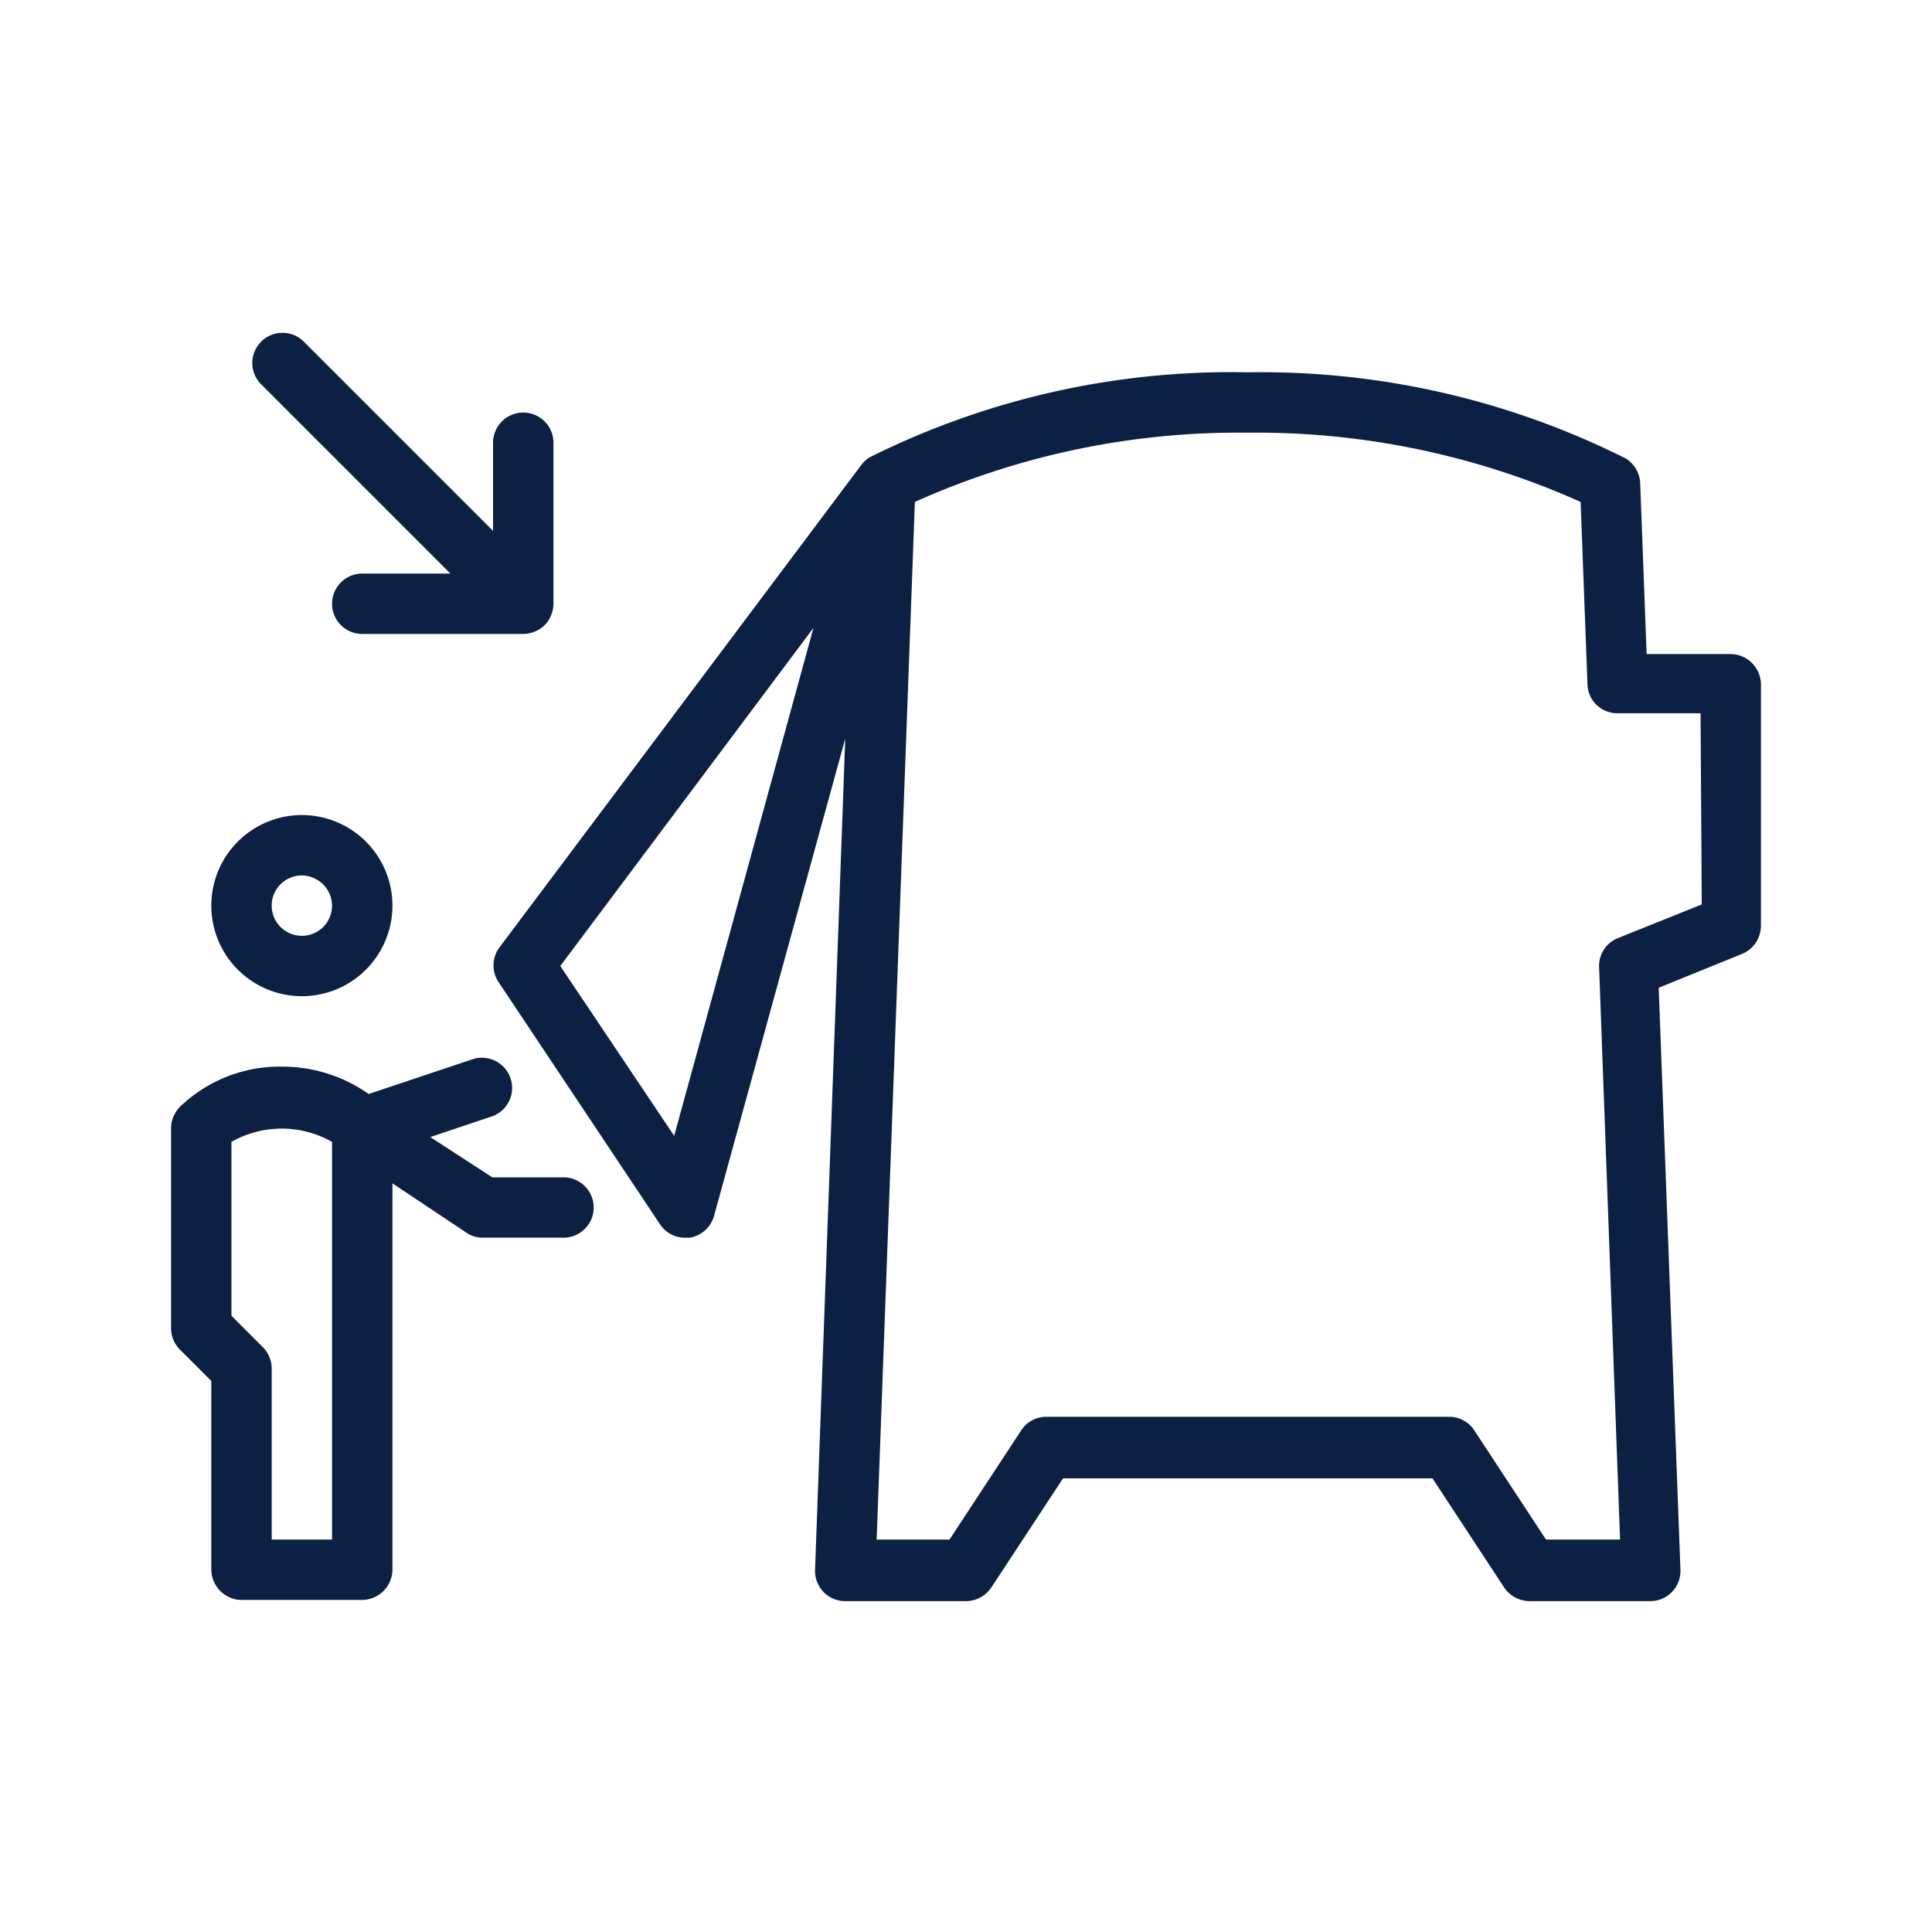
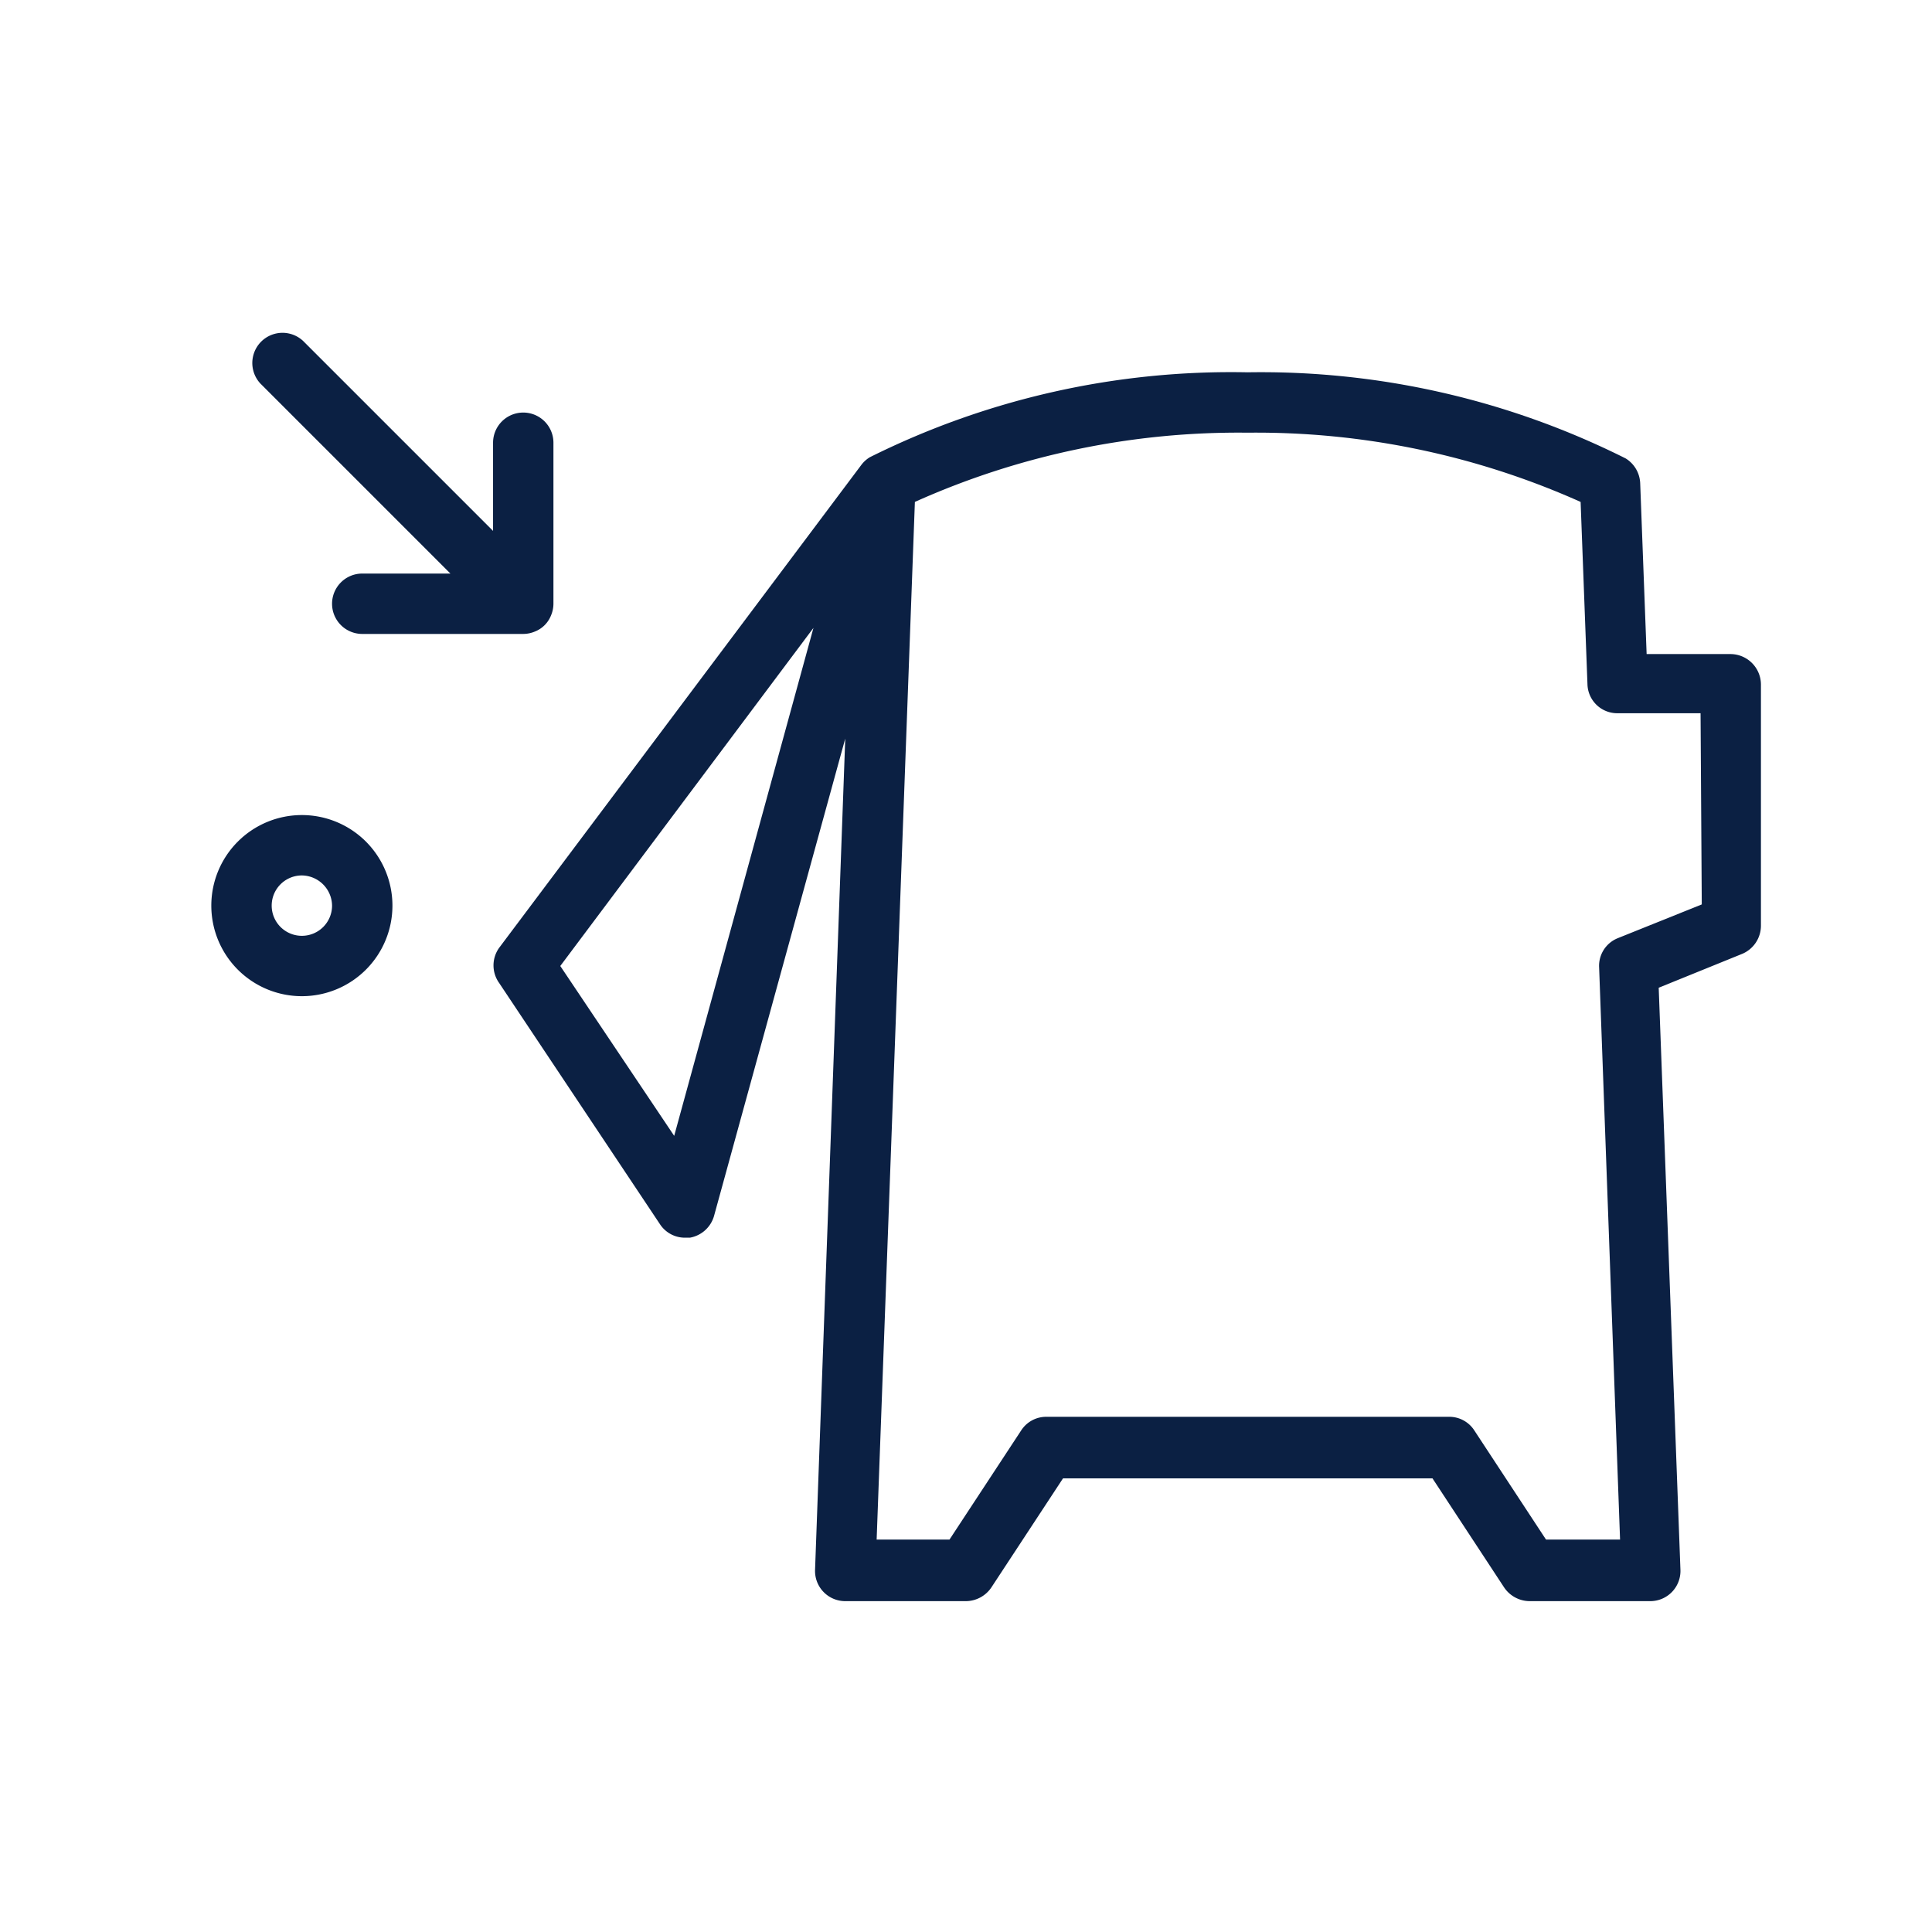
<svg xmlns="http://www.w3.org/2000/svg" id="Icons_Outlined_Blue_1.5px" data-name="Icons Outlined Blue 1.5px" viewBox="0 0 48 48">
  <defs>
    <style>.cls-1{fill:#0b2043;}</style>
  </defs>
  <path class="cls-1" d="M43.75,17a.76.76,0,0,0-.75-.75H40.91L40.75,12a.76.76,0,0,0-.36-.61A20.21,20.21,0,0,0,31,9.25a20.11,20.11,0,0,0-9.39,2.11h0a.76.76,0,0,0-.21.19l-9,12a.75.75,0,0,0,0,.87l4,6a.74.74,0,0,0,.62.33h.12a.76.76,0,0,0,.6-.54L21,18.35,20.25,39a.75.75,0,0,0,.75.78h3a.77.77,0,0,0,.63-.34l1.78-2.71h9.18l1.78,2.71a.77.77,0,0,0,.63.34h3a.75.75,0,0,0,.75-.78l-.54-14.46,2.07-.84a.76.76,0,0,0,.47-.7Zm-27,11.22L13.92,24l6.29-8.4Zm25.53-5.75-2.09.84a.74.74,0,0,0-.46.73l.52,14.21H38.41l-1.78-2.71A.74.74,0,0,0,36,35.2H26a.74.74,0,0,0-.63.34l-1.78,2.71H21.78l.95-25.78A19.63,19.63,0,0,1,31,10.75a19.72,19.72,0,0,1,8.27,1.72L39.44,17a.74.74,0,0,0,.75.72h2.06Z" />
  <path class="cls-1" d="M5.25,22.5A2.25,2.25,0,1,0,7.5,20.25,2.25,2.25,0,0,0,5.25,22.5Zm3,0a.75.75,0,1,1-.75-.75A.76.76,0,0,1,8.25,22.5Z" />
-   <path class="cls-1" d="M4.25,28v5a.75.75,0,0,0,.22.53l.78.78V39a.76.76,0,0,0,.75.75H9A.76.76,0,0,0,9.75,39V29.4l1.83,1.22a.72.72,0,0,0,.42.13h2a.75.75,0,0,0,0-1.5H12.23l-1.54-1,1.55-.52a.75.75,0,0,0-.48-1.42l-2.6.87A3.73,3.73,0,0,0,7,26.5a3.57,3.57,0,0,0-2.53,1,.78.78,0,0,0-.16.24.72.72,0,0,0-.06.29Zm4,.37v9.88H6.75V34a.75.75,0,0,0-.22-.53l-.78-.78V28.37A2.53,2.53,0,0,1,8.25,28.37Z" />
  <path class="cls-1" d="M13.29,15.69a.71.71,0,0,0,.4-.4.75.75,0,0,0,.06-.29V11a.75.75,0,0,0-1.5,0v2.19L7.53,8.47A.75.75,0,0,0,6.47,9.53l4.72,4.72H9a.75.75,0,0,0,0,1.5h4A.75.75,0,0,0,13.29,15.69Z" />
</svg>